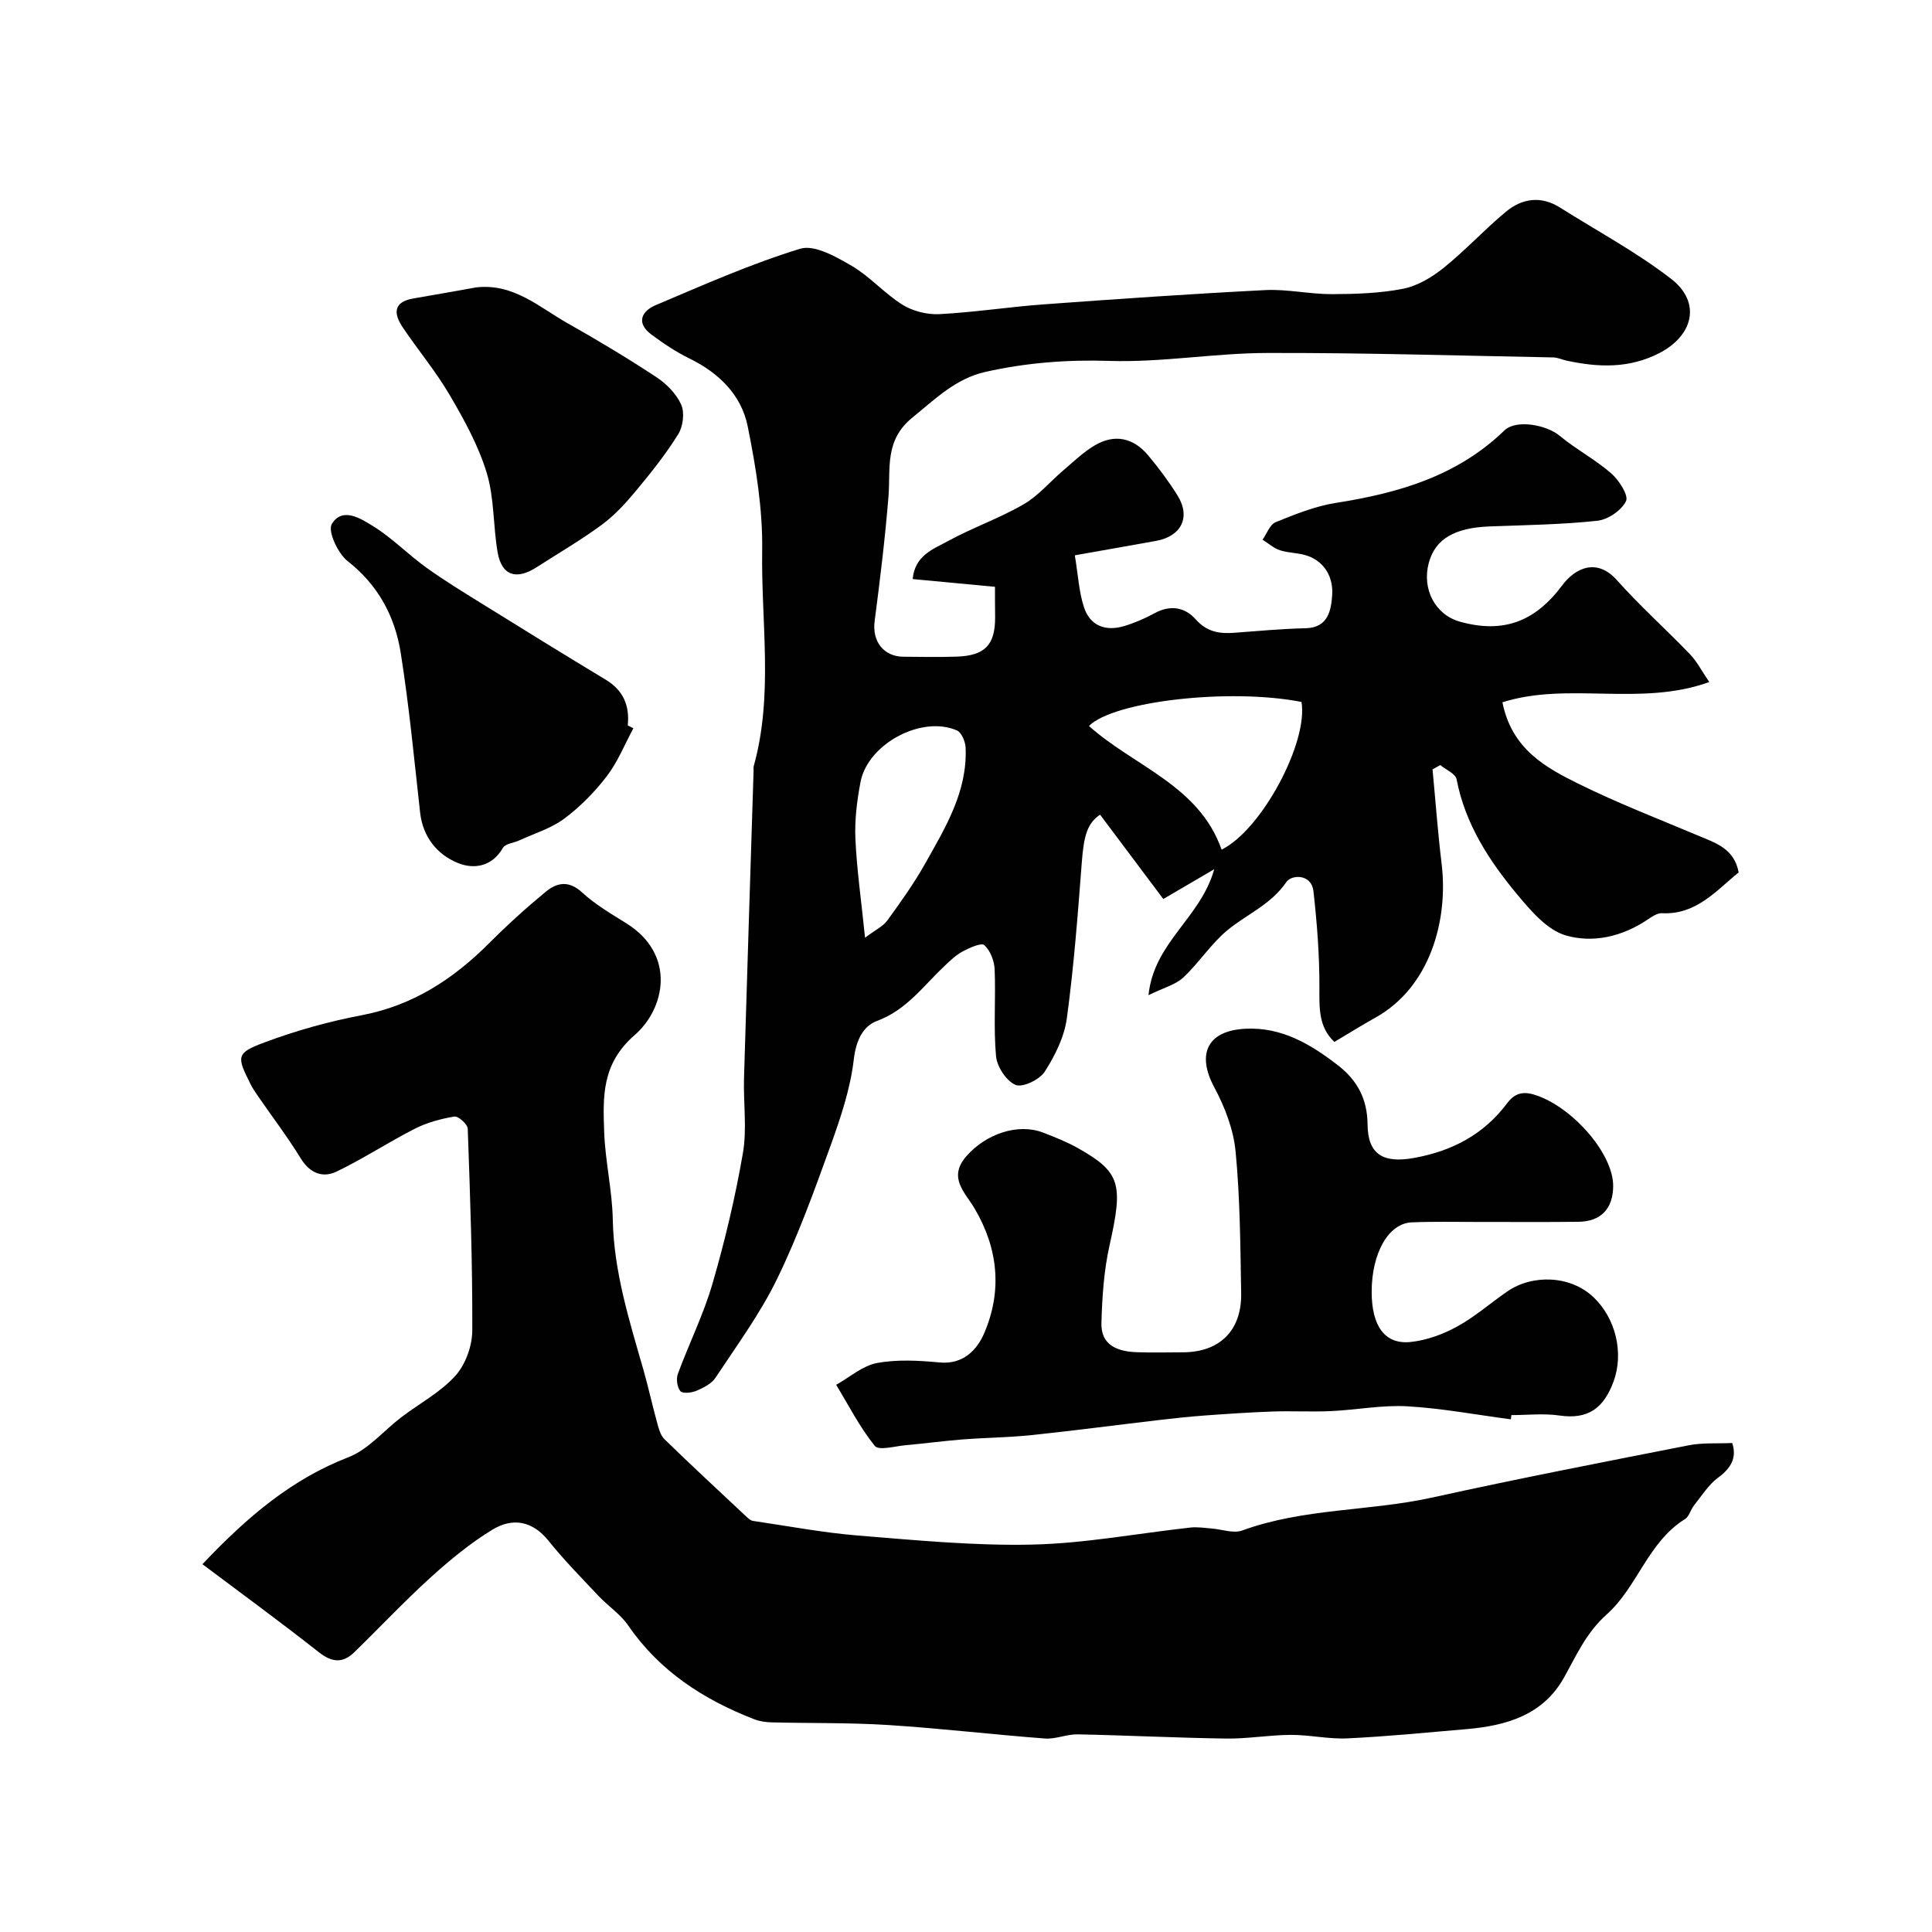
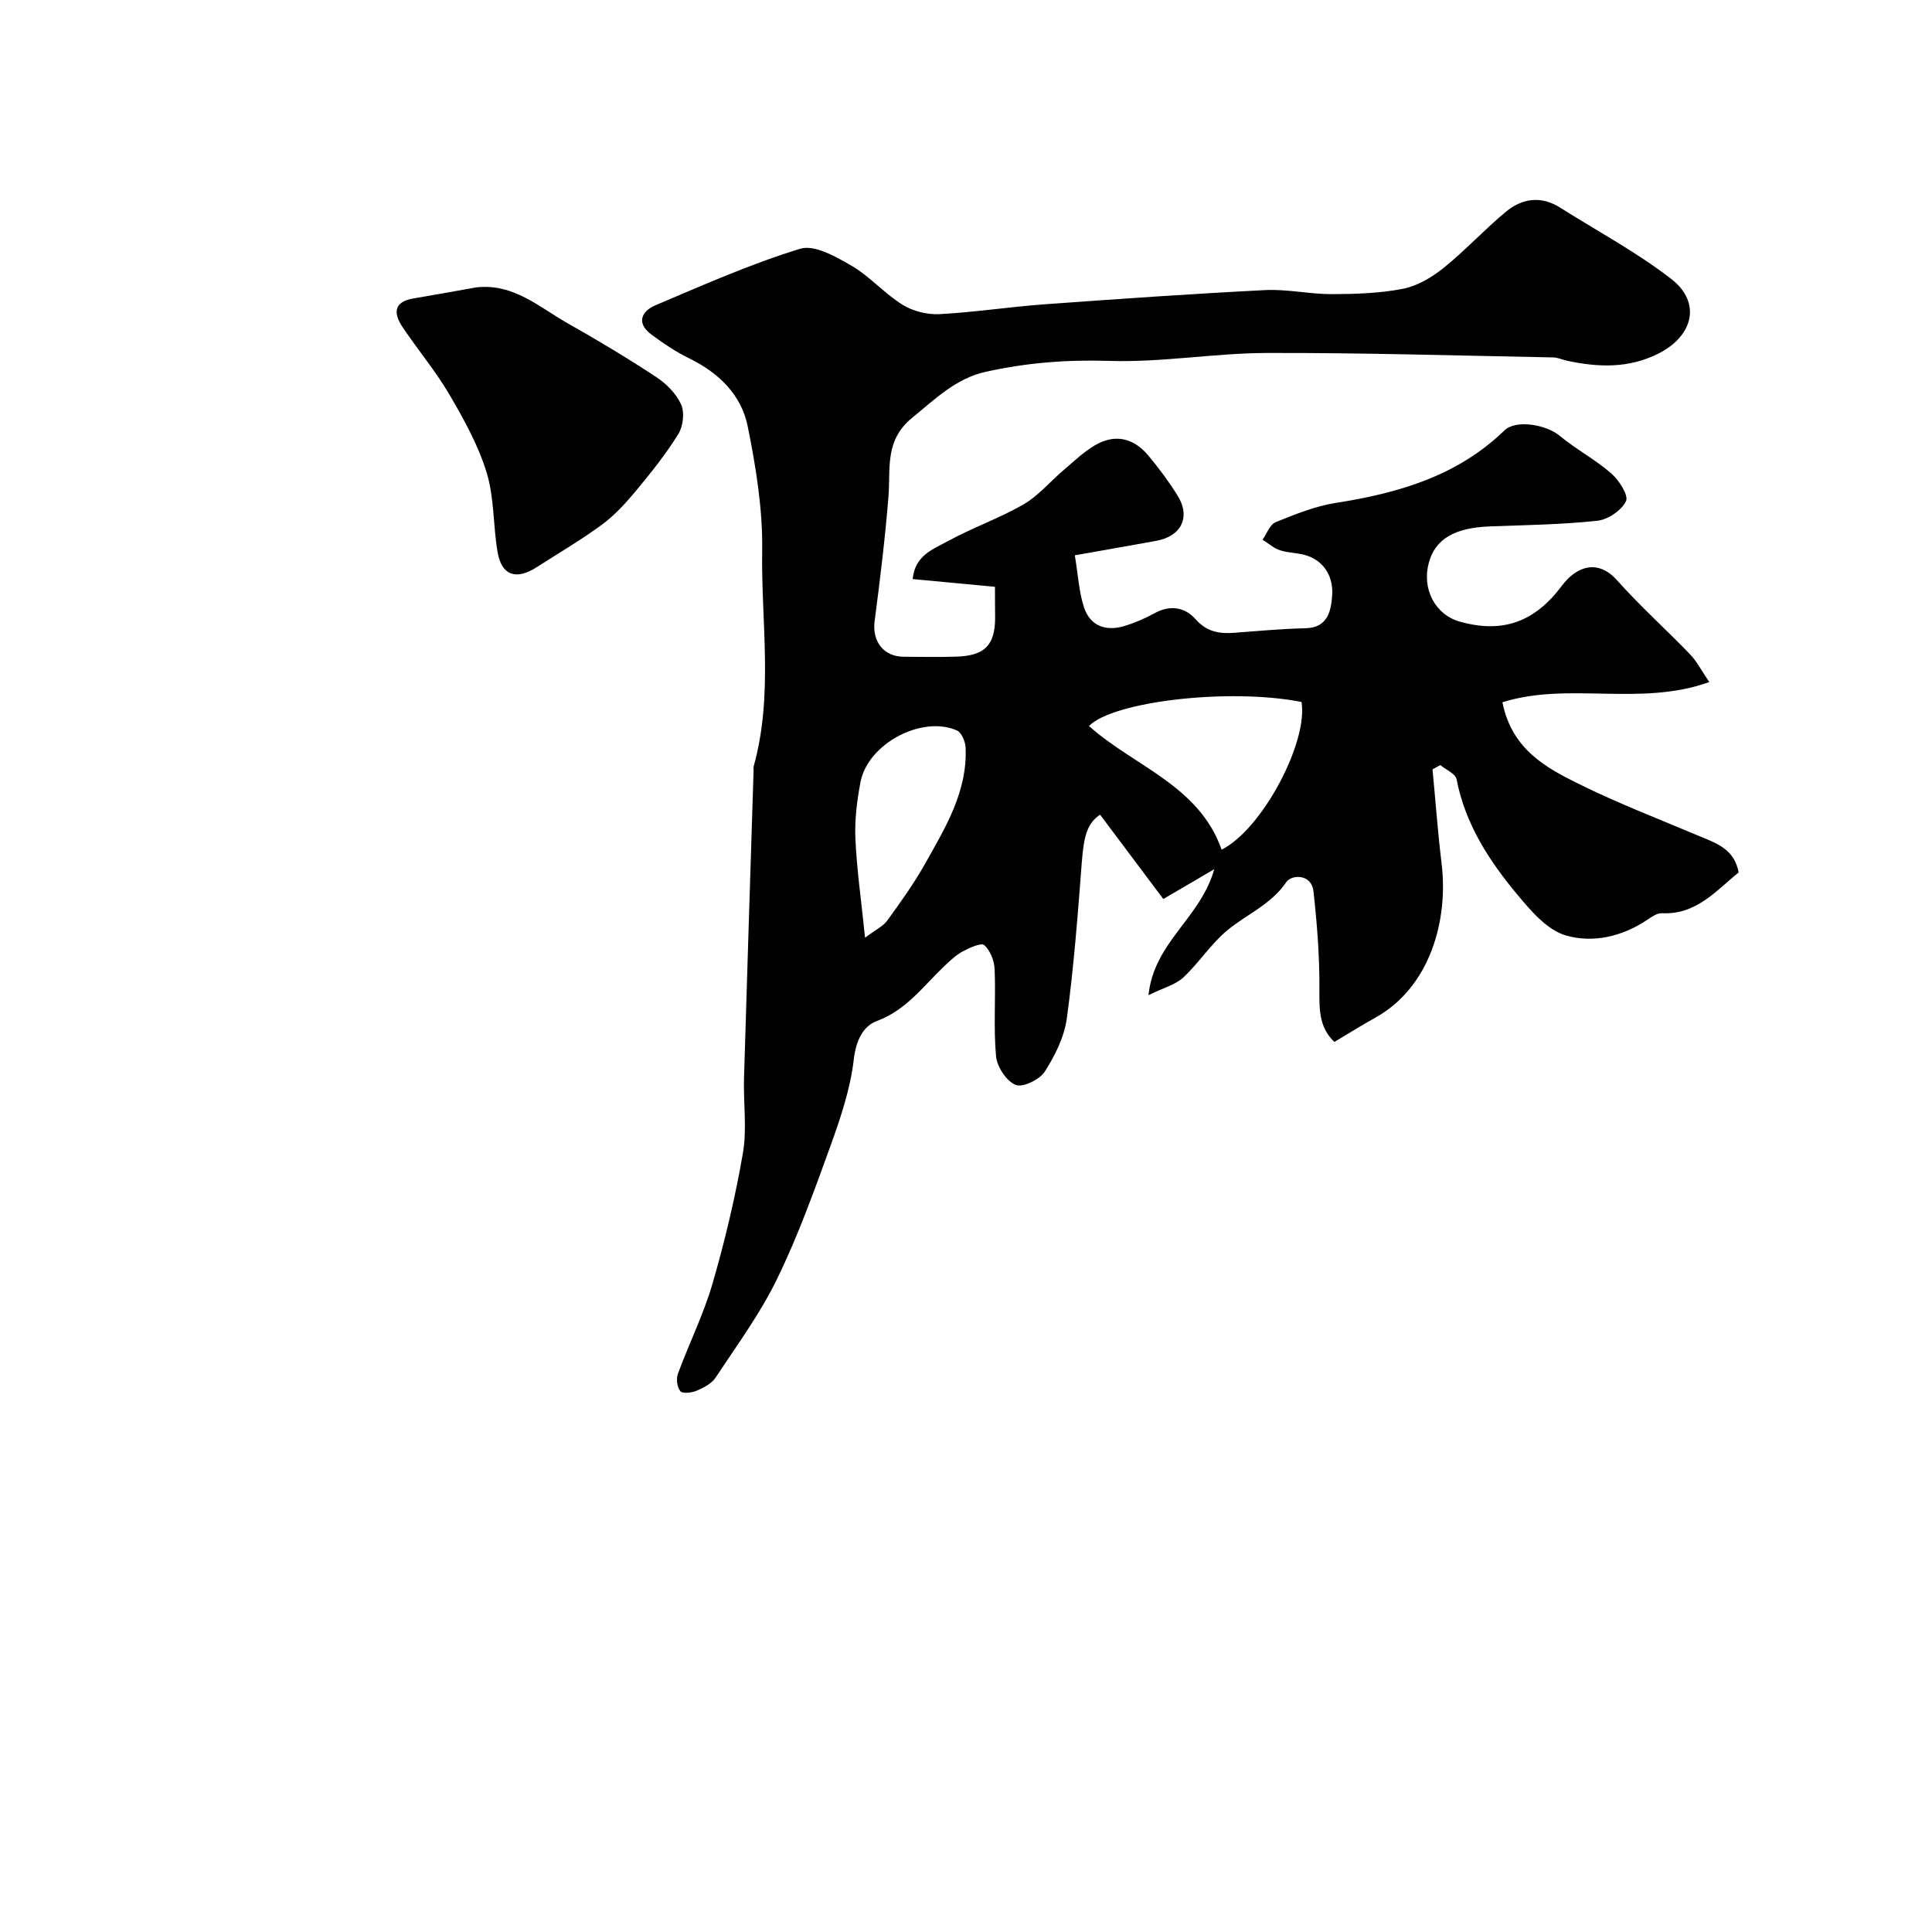
<svg xmlns="http://www.w3.org/2000/svg" enable-background="new 0 0 400 400" viewBox="0 0 400 400">
  <g fill="#010102">
    <path d="m206 121.49c-6.13-.58-11.48-1.08-17.04-1.6.45-4.89 4.24-6.19 7.2-7.81 5.11-2.8 10.7-4.74 15.74-7.65 3.08-1.77 5.48-4.7 8.24-7.04 2.12-1.8 4.16-3.79 6.54-5.19 4.12-2.43 7.99-1.55 11.03 2.07 2.2 2.63 4.27 5.4 6.08 8.31 2.78 4.45.83 8.45-4.42 9.4-5.4.98-10.8 1.92-16.84 2.99.68 4.08.85 7.55 1.89 10.74 1.27 3.88 4.49 5.06 8.33 3.91 2.17-.65 4.3-1.57 6.29-2.66 3.25-1.78 6.28-1.26 8.52 1.27 2.3 2.6 4.9 3.02 8 2.78 4.92-.37 9.83-.83 14.76-.94 4.72-.1 5.27-3.83 5.49-6.82.25-3.46-1.32-6.82-5.06-8.16-1.81-.65-3.88-.56-5.73-1.16-1.31-.42-2.42-1.44-3.62-2.19.89-1.25 1.51-3.15 2.71-3.63 4.04-1.63 8.19-3.32 12.46-3.99 12.97-2.03 25.14-5.55 34.9-15 2.42-2.34 8.7-1.18 11.44 1.1 3.38 2.81 7.37 4.9 10.67 7.78 1.61 1.41 3.64 4.55 3.07 5.75-.92 1.92-3.74 3.83-5.94 4.07-7.38.79-14.84.89-22.27 1.17-7.29.27-11.28 2.6-12.62 7.53-1.48 5.46 1.34 10.78 6.47 12.2 8.84 2.46 15.46.07 21.09-7.46 2.78-3.73 7.24-5.8 11.42-1.11 4.76 5.34 10.12 10.14 15.09 15.3 1.42 1.47 2.37 3.38 4 5.76-14.34 5.16-29.16-.13-42.83 4.19 1.95 9.75 8.99 13.54 15.95 16.97 7.99 3.94 16.33 7.16 24.54 10.62 3.63 1.53 7.51 2.68 8.42 7.64-4.69 3.78-8.76 8.8-15.89 8.44-.98-.05-2.1.74-3.01 1.35-5.21 3.51-11.33 4.9-16.95 3.23-3.82-1.14-7.15-5.05-9.93-8.38-5.86-7.02-10.83-14.64-12.62-23.93-.22-1.15-2.2-1.97-3.37-2.94-.54.3-1.08.6-1.61.89.62 6.51 1.09 13.03 1.88 19.52 1.43 11.8-2.43 25.61-13.71 31.88-2.84 1.58-5.59 3.31-8.49 5.03-3.32-3.12-3.11-7.08-3.1-11.29.02-6.63-.49-13.28-1.23-19.88-.42-3.73-4.58-3.46-5.61-1.94-3.18 4.68-8.19 6.66-12.23 10-3.39 2.81-5.86 6.73-9.1 9.76-1.6 1.5-4.04 2.11-7.22 3.67 1.17-11.05 10.7-15.81 13.62-26.08-3.97 2.32-6.85 4.01-10.55 6.17-4.31-5.74-8.7-11.6-13.09-17.46-2.61 1.76-3.36 4.26-3.78 9.8-.83 10.8-1.64 21.62-3.1 32.35-.52 3.85-2.45 7.74-4.58 11.06-1.06 1.65-4.57 3.34-6.03 2.74-1.9-.79-3.85-3.75-4.05-5.93-.55-5.95-.04-11.99-.29-17.98-.07-1.76-.89-3.91-2.14-5.03-.63-.56-3.09.56-4.5 1.32-1.42.76-2.63 1.95-3.82 3.07-4.34 4.11-7.82 9.06-13.91 11.31-2.91 1.08-4.34 4.08-4.79 7.95-.7 6.05-2.71 12.03-4.79 17.81-3.37 9.33-6.75 18.72-11.08 27.62-3.5 7.2-8.32 13.76-12.76 20.48-.82 1.24-2.48 2.08-3.93 2.7-1 .43-2.87.64-3.34.09-.68-.8-.91-2.55-.52-3.6 2.3-6.25 5.31-12.28 7.16-18.65 2.58-8.88 4.73-17.93 6.3-27.04.87-5.03.08-10.34.23-15.51.62-21.2 1.32-42.4 1.98-63.6.01-.33-.05-.69.03-1 4.1-14.72 1.52-29.75 1.75-44.61.13-8.58-1.29-17.31-3-25.77-1.32-6.52-5.99-11.07-12.1-14.05-2.76-1.35-5.36-3.1-7.84-4.94-3.21-2.39-2.04-4.84.87-6.07 9.87-4.18 19.72-8.56 29.94-11.69 2.96-.9 7.42 1.65 10.66 3.54 3.78 2.2 6.79 5.73 10.52 8.05 2.14 1.33 5.09 2.08 7.62 1.95 7.2-.37 14.36-1.49 21.56-2.02 15.29-1.12 30.6-2.18 45.91-2.96 4.57-.23 9.2.85 13.8.84 4.93-.02 9.95-.17 14.77-1.12 2.98-.59 5.97-2.38 8.39-4.33 4.5-3.62 8.44-7.93 12.89-11.62 3.35-2.77 7.26-3.34 11.19-.86 7.72 4.87 15.85 9.22 23.03 14.78 6.25 4.84 4.62 11.74-2.55 15.4-6.19 3.16-12.54 2.93-19.04 1.53-.96-.2-1.89-.66-2.85-.68-19.77-.37-39.53-.98-59.3-.92-10.87.03-21.76 1.99-32.59 1.64-8.75-.28-17.2.38-25.64 2.27-6.14 1.37-10.37 5.59-15.11 9.44-5.84 4.74-4.52 10.49-4.98 16.34-.69 8.64-1.75 17.26-2.87 25.86-.53 4.12 1.83 7.31 5.97 7.34 3.67.03 7.34.1 11-.02 5.83-.19 7.97-2.41 7.98-8.03-.03-2.11-.03-4.24-.03-6.43zm19.46 28.82c9.36 8.38 22.78 12.27 27.46 25.6 8.36-4.15 17.96-22.26 16.54-30.58-14.95-2.93-39-.13-44 4.98zm-46.36 43.83c2.23-1.68 3.75-2.37 4.6-3.55 2.76-3.81 5.52-7.66 7.82-11.75 4.21-7.49 8.79-14.95 8.4-24.03-.05-1.25-.83-3.15-1.78-3.57-7.28-3.21-18.47 2.75-19.98 10.67-.73 3.84-1.23 7.83-1.06 11.72.28 6.35 1.2 12.66 2 20.51z" />
-     <path d="m41.91 323.85c9.41-9.94 18.54-17.62 30.25-22.16 4.09-1.58 7.27-5.48 10.92-8.26 3.76-2.86 8.1-5.16 11.2-8.59 2.1-2.33 3.49-6.18 3.5-9.36.06-13.93-.44-27.87-.94-41.79-.03-.93-1.96-2.65-2.76-2.52-2.79.46-5.65 1.23-8.17 2.51-5.49 2.79-10.66 6.2-16.2 8.87-2.88 1.39-5.54.38-7.44-2.71-2.73-4.44-5.89-8.6-8.85-12.89-.55-.8-1.11-1.61-1.54-2.48-2.91-5.77-3.02-6.45 2.88-8.65 6.5-2.43 13.28-4.33 20.09-5.62 10.61-2.01 18.98-7.48 26.43-14.93 3.73-3.74 7.66-7.31 11.73-10.66 2.28-1.88 4.75-2.38 7.48.14 2.73 2.51 6.03 4.44 9.2 6.42 10.31 6.44 8.06 17.62 1.7 23.14-6.86 5.96-6.56 12.79-6.3 20.08.22 6.05 1.66 12.06 1.78 18.11.22 10.8 3.42 20.89 6.34 31.09 1.03 3.59 1.81 7.25 2.81 10.85.34 1.24.69 2.7 1.55 3.53 5.62 5.48 11.39 10.81 17.12 16.18.34.32.79.68 1.23.74 7.25 1.06 14.47 2.44 21.76 3.03 12.01.97 24.07 2.14 36.08 1.87 10.93-.25 21.82-2.33 32.73-3.53 1.43-.16 2.91.09 4.36.2 2.13.16 4.52 1.08 6.34.41 12.74-4.65 26.35-3.95 39.38-6.83 17.63-3.89 35.36-7.33 53.08-10.81 2.85-.56 5.85-.33 8.99-.47.98 3.03-.2 5.16-2.92 7.17-1.99 1.47-3.4 3.76-4.99 5.74-.71.89-1 2.3-1.87 2.84-7.68 4.77-9.86 14.07-16.16 19.69-4.28 3.82-6.29 8.45-8.87 13.09-4.36 7.82-11.97 10-20.22 10.71-8.2.7-16.39 1.52-24.61 1.91-3.91.19-7.87-.74-11.81-.72-4.43.02-8.87.82-13.29.76-10.26-.14-20.52-.67-30.79-.87-2.26-.04-4.56 1.03-6.78.86-10.81-.82-21.58-2.1-32.39-2.79-8.02-.51-16.08-.35-24.13-.55-1.24-.03-2.55-.21-3.69-.66-10.45-4.07-19.54-9.92-26.05-19.39-1.61-2.35-4.17-4.03-6.16-6.14-3.51-3.73-7.12-7.39-10.32-11.38-3.37-4.21-7.5-4.85-11.64-2.33-4.57 2.78-8.78 6.26-12.76 9.86-5.48 4.97-10.55 10.38-15.86 15.54-2.37 2.3-4.62 2.1-7.31-.02-7.78-6.14-15.81-12-24.11-18.23z" />
-     <path d="m312.81 293.86c-7.14-.94-14.27-2.29-21.44-2.7-5.22-.3-10.5.75-15.76.99-4.04.19-8.1-.05-12.15.09-4.76.17-9.51.49-14.25.84-3.11.23-6.21.57-9.3.93-8.78 1.03-17.55 2.19-26.34 3.11-4.74.5-9.53.53-14.29.9-3.92.31-7.83.84-11.75 1.19-2.2.2-5.59 1.17-6.41.15-3.12-3.85-5.4-8.38-8-12.65 2.81-1.57 5.46-3.95 8.45-4.51 4.19-.78 8.66-.52 12.95-.12 4.94.47 7.78-2.64 9.26-6.08 3.74-8.73 2.89-17.48-1.99-25.78-1.93-3.29-5.57-6.34-1.79-10.75 4.08-4.74 10.8-6.99 15.98-4.97 2.42.94 4.87 1.9 7.13 3.17 8.91 5.01 9.46 7.44 6.62 20.12-1.18 5.26-1.55 10.76-1.69 16.17-.12 4.61 3.41 5.87 7.34 6 3.16.11 6.33.03 9.5.02 7.64-.01 12.23-4.5 12.09-12.27-.17-9.77-.22-19.57-1.15-29.27-.43-4.55-2.22-9.24-4.41-13.31-3.72-6.92-1.44-11.75 6.45-12.14 7.53-.38 13.54 3.23 19.16 7.58 3.92 3.03 6.08 6.89 6.12 12.25.05 6.3 3.38 8.04 9.56 6.93 7.96-1.42 14.49-4.87 19.35-11.35 1.74-2.32 3.63-2.52 6.39-1.5 7.6 2.82 15.61 12.16 15.55 18.7-.04 4.65-2.53 7.31-7.21 7.36-7 .08-14 .02-20.99.03-4.51.01-9.03-.11-13.54.09-4.8.22-8.25 6.37-8.26 14.35-.01 7.12 2.73 10.99 8.1 10.41 3.28-.35 6.66-1.58 9.57-3.18 3.69-2.02 6.92-4.88 10.41-7.28 5.22-3.59 13.03-3.33 17.78 1.13 4.65 4.36 6.4 11.57 4.22 17.51-2.01 5.48-5.23 7.92-11.18 7.05-3.26-.48-6.65-.09-9.98-.09-.02.31-.06.59-.1.88z" />
-     <path d="m131.13 150.78c-1.79 3.33-3.22 6.94-5.48 9.9-2.51 3.28-5.51 6.33-8.81 8.8-2.72 2.03-6.19 3.07-9.34 4.52-1.14.53-2.89.67-3.38 1.54-2.27 3.98-6.12 4.47-9.38 3.11-4.25-1.76-7.19-5.36-7.76-10.42-1.23-11.04-2.28-22.13-4.02-33.09-1.2-7.52-4.65-14-10.98-18.96-2.02-1.58-4.16-6.2-3.29-7.67 2.18-3.66 6.06-1.12 8.61.46 3.9 2.42 7.18 5.82 10.93 8.52 3.69 2.66 7.59 5.04 11.46 7.44 8.54 5.31 17.1 10.6 25.71 15.79 3.65 2.2 4.99 5.36 4.57 9.47.38.19.77.39 1.16.59z" />
    <path d="m98.6 59.5c7.72-.88 13.05 4.11 18.92 7.43 6.24 3.52 12.39 7.21 18.37 11.15 2.1 1.38 4.15 3.46 5.14 5.69.74 1.66.4 4.5-.6 6.11-2.57 4.14-5.64 7.99-8.77 11.75-2.11 2.54-4.41 5.06-7.06 7.01-4.31 3.18-8.97 5.88-13.48 8.79-4.23 2.73-7.25 1.74-8.09-3.07-.95-5.46-.67-11.23-2.26-16.46-1.71-5.63-4.66-10.98-7.66-16.1-2.87-4.91-6.58-9.33-9.76-14.07-1.89-2.82-1.93-5.24 2.25-5.94 4.36-.73 8.68-1.53 13-2.29z" />
  </g>
</svg>